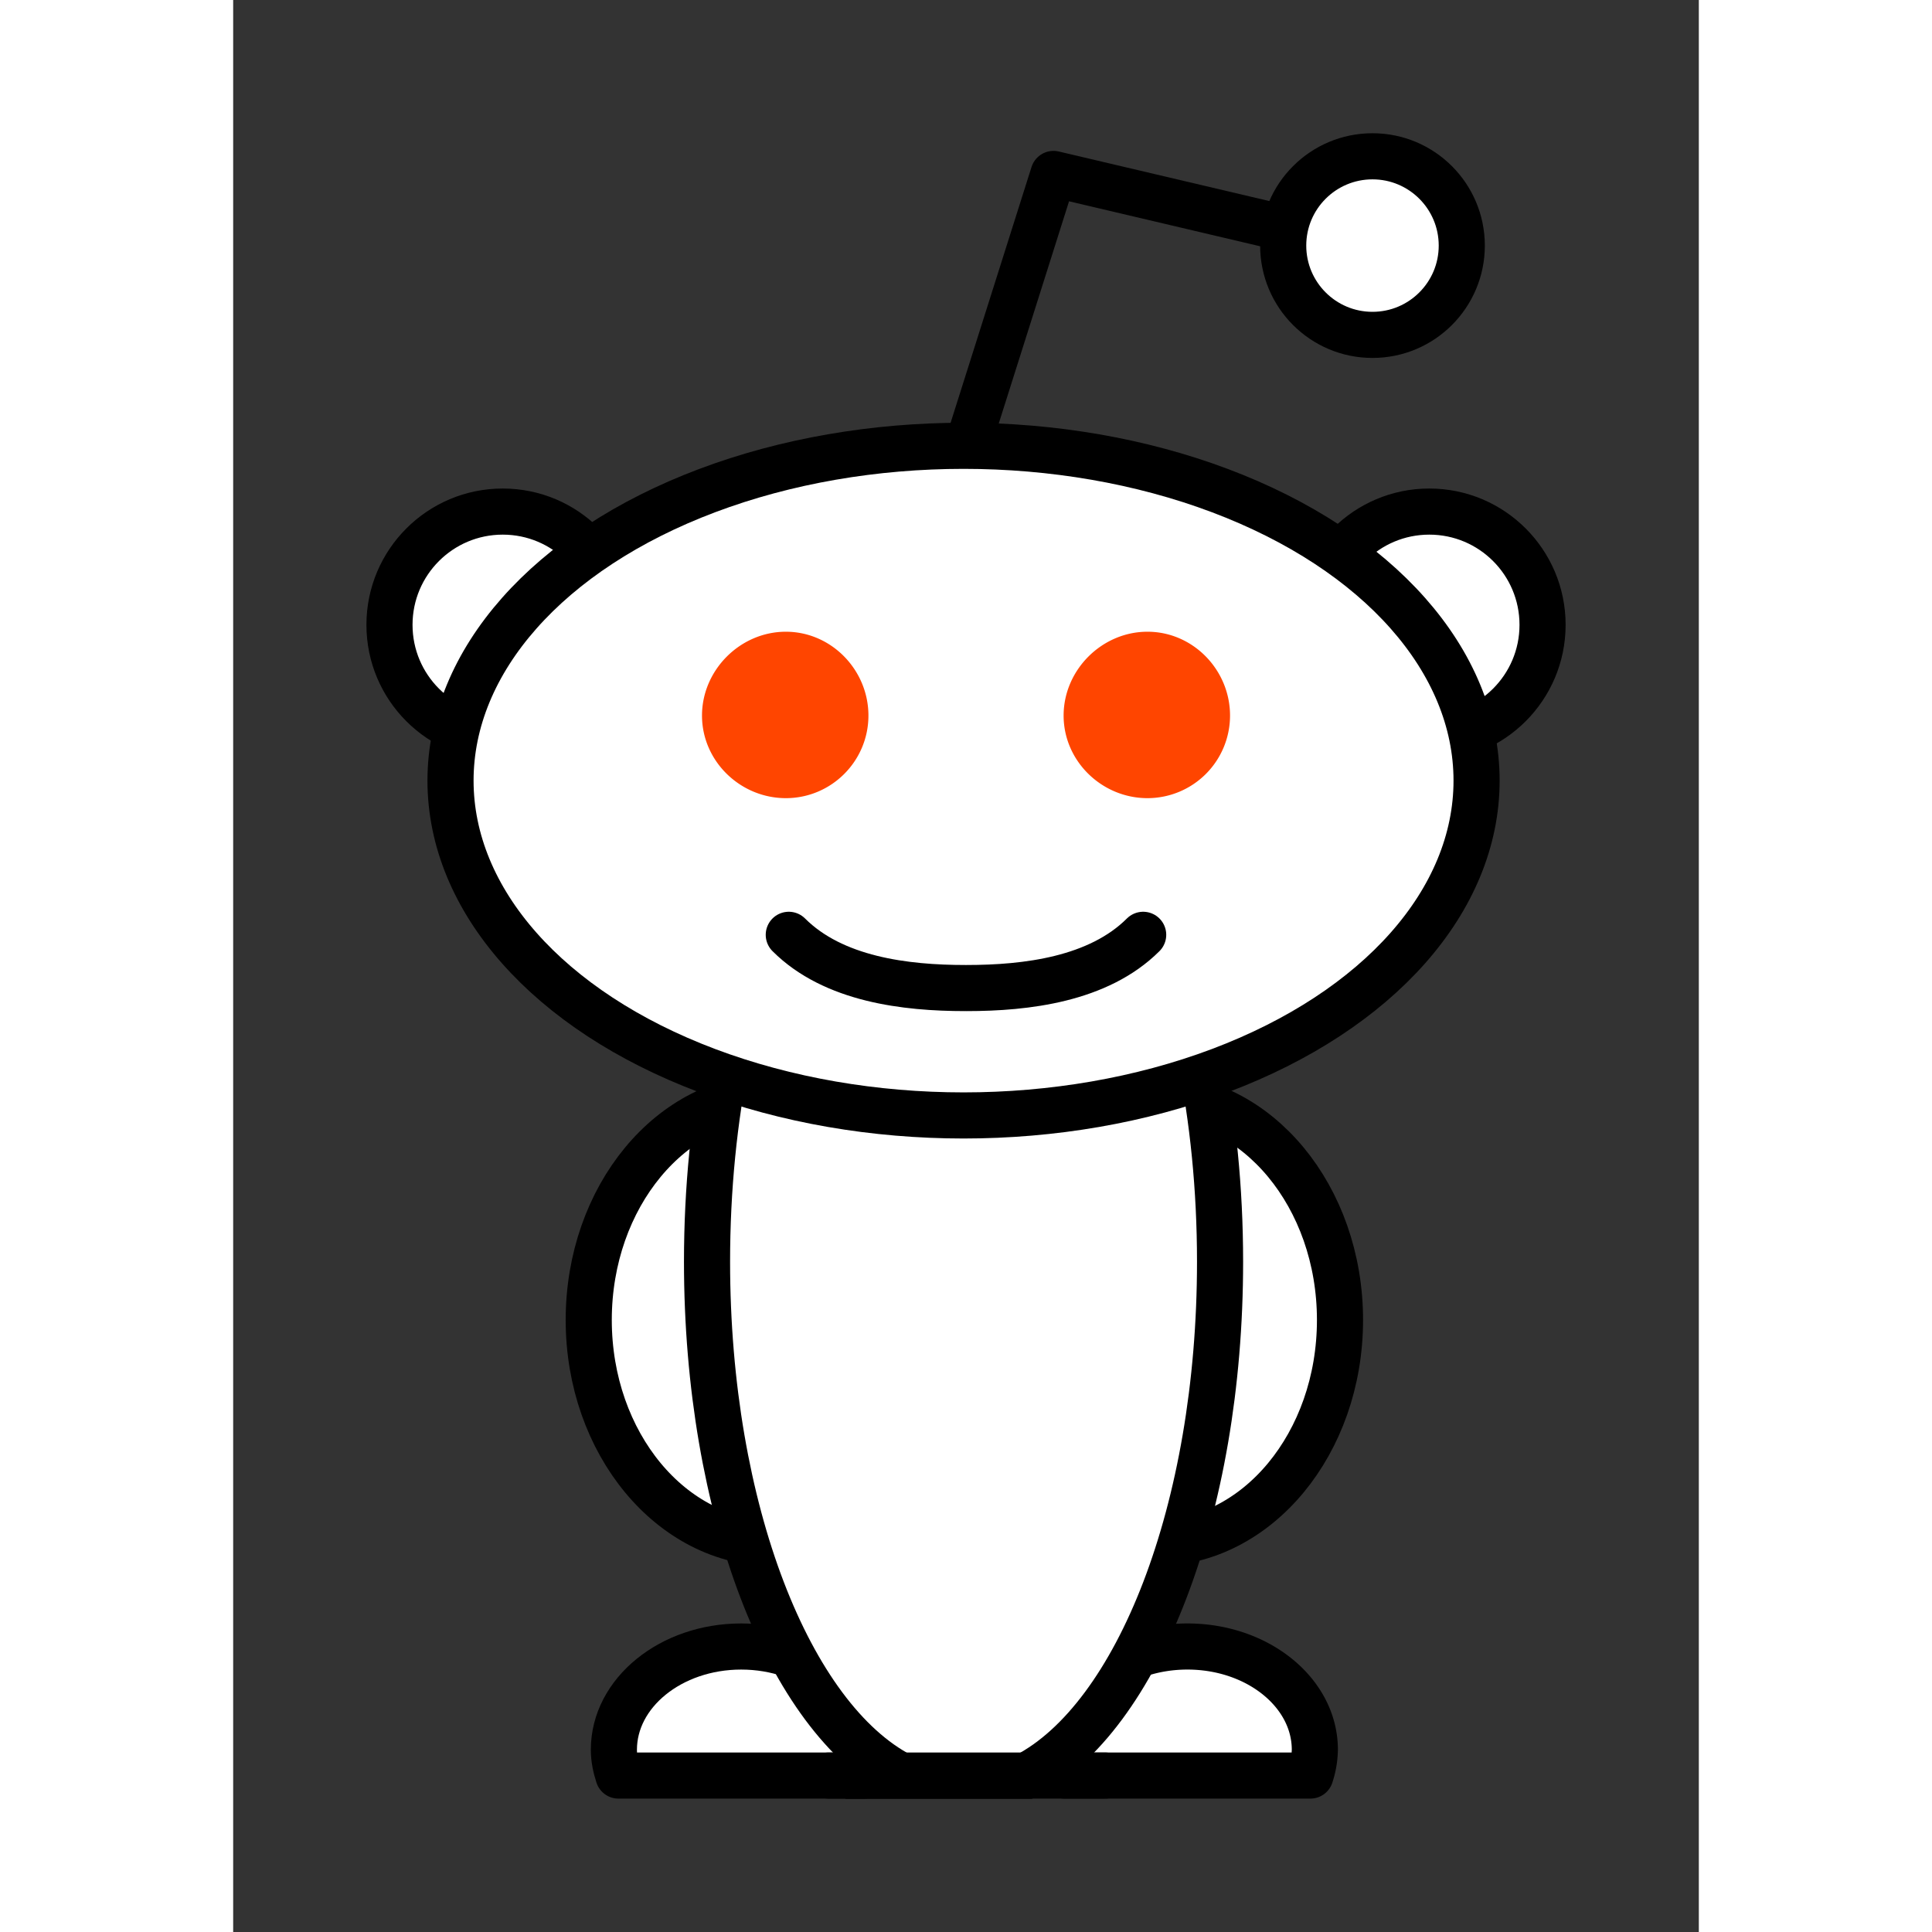
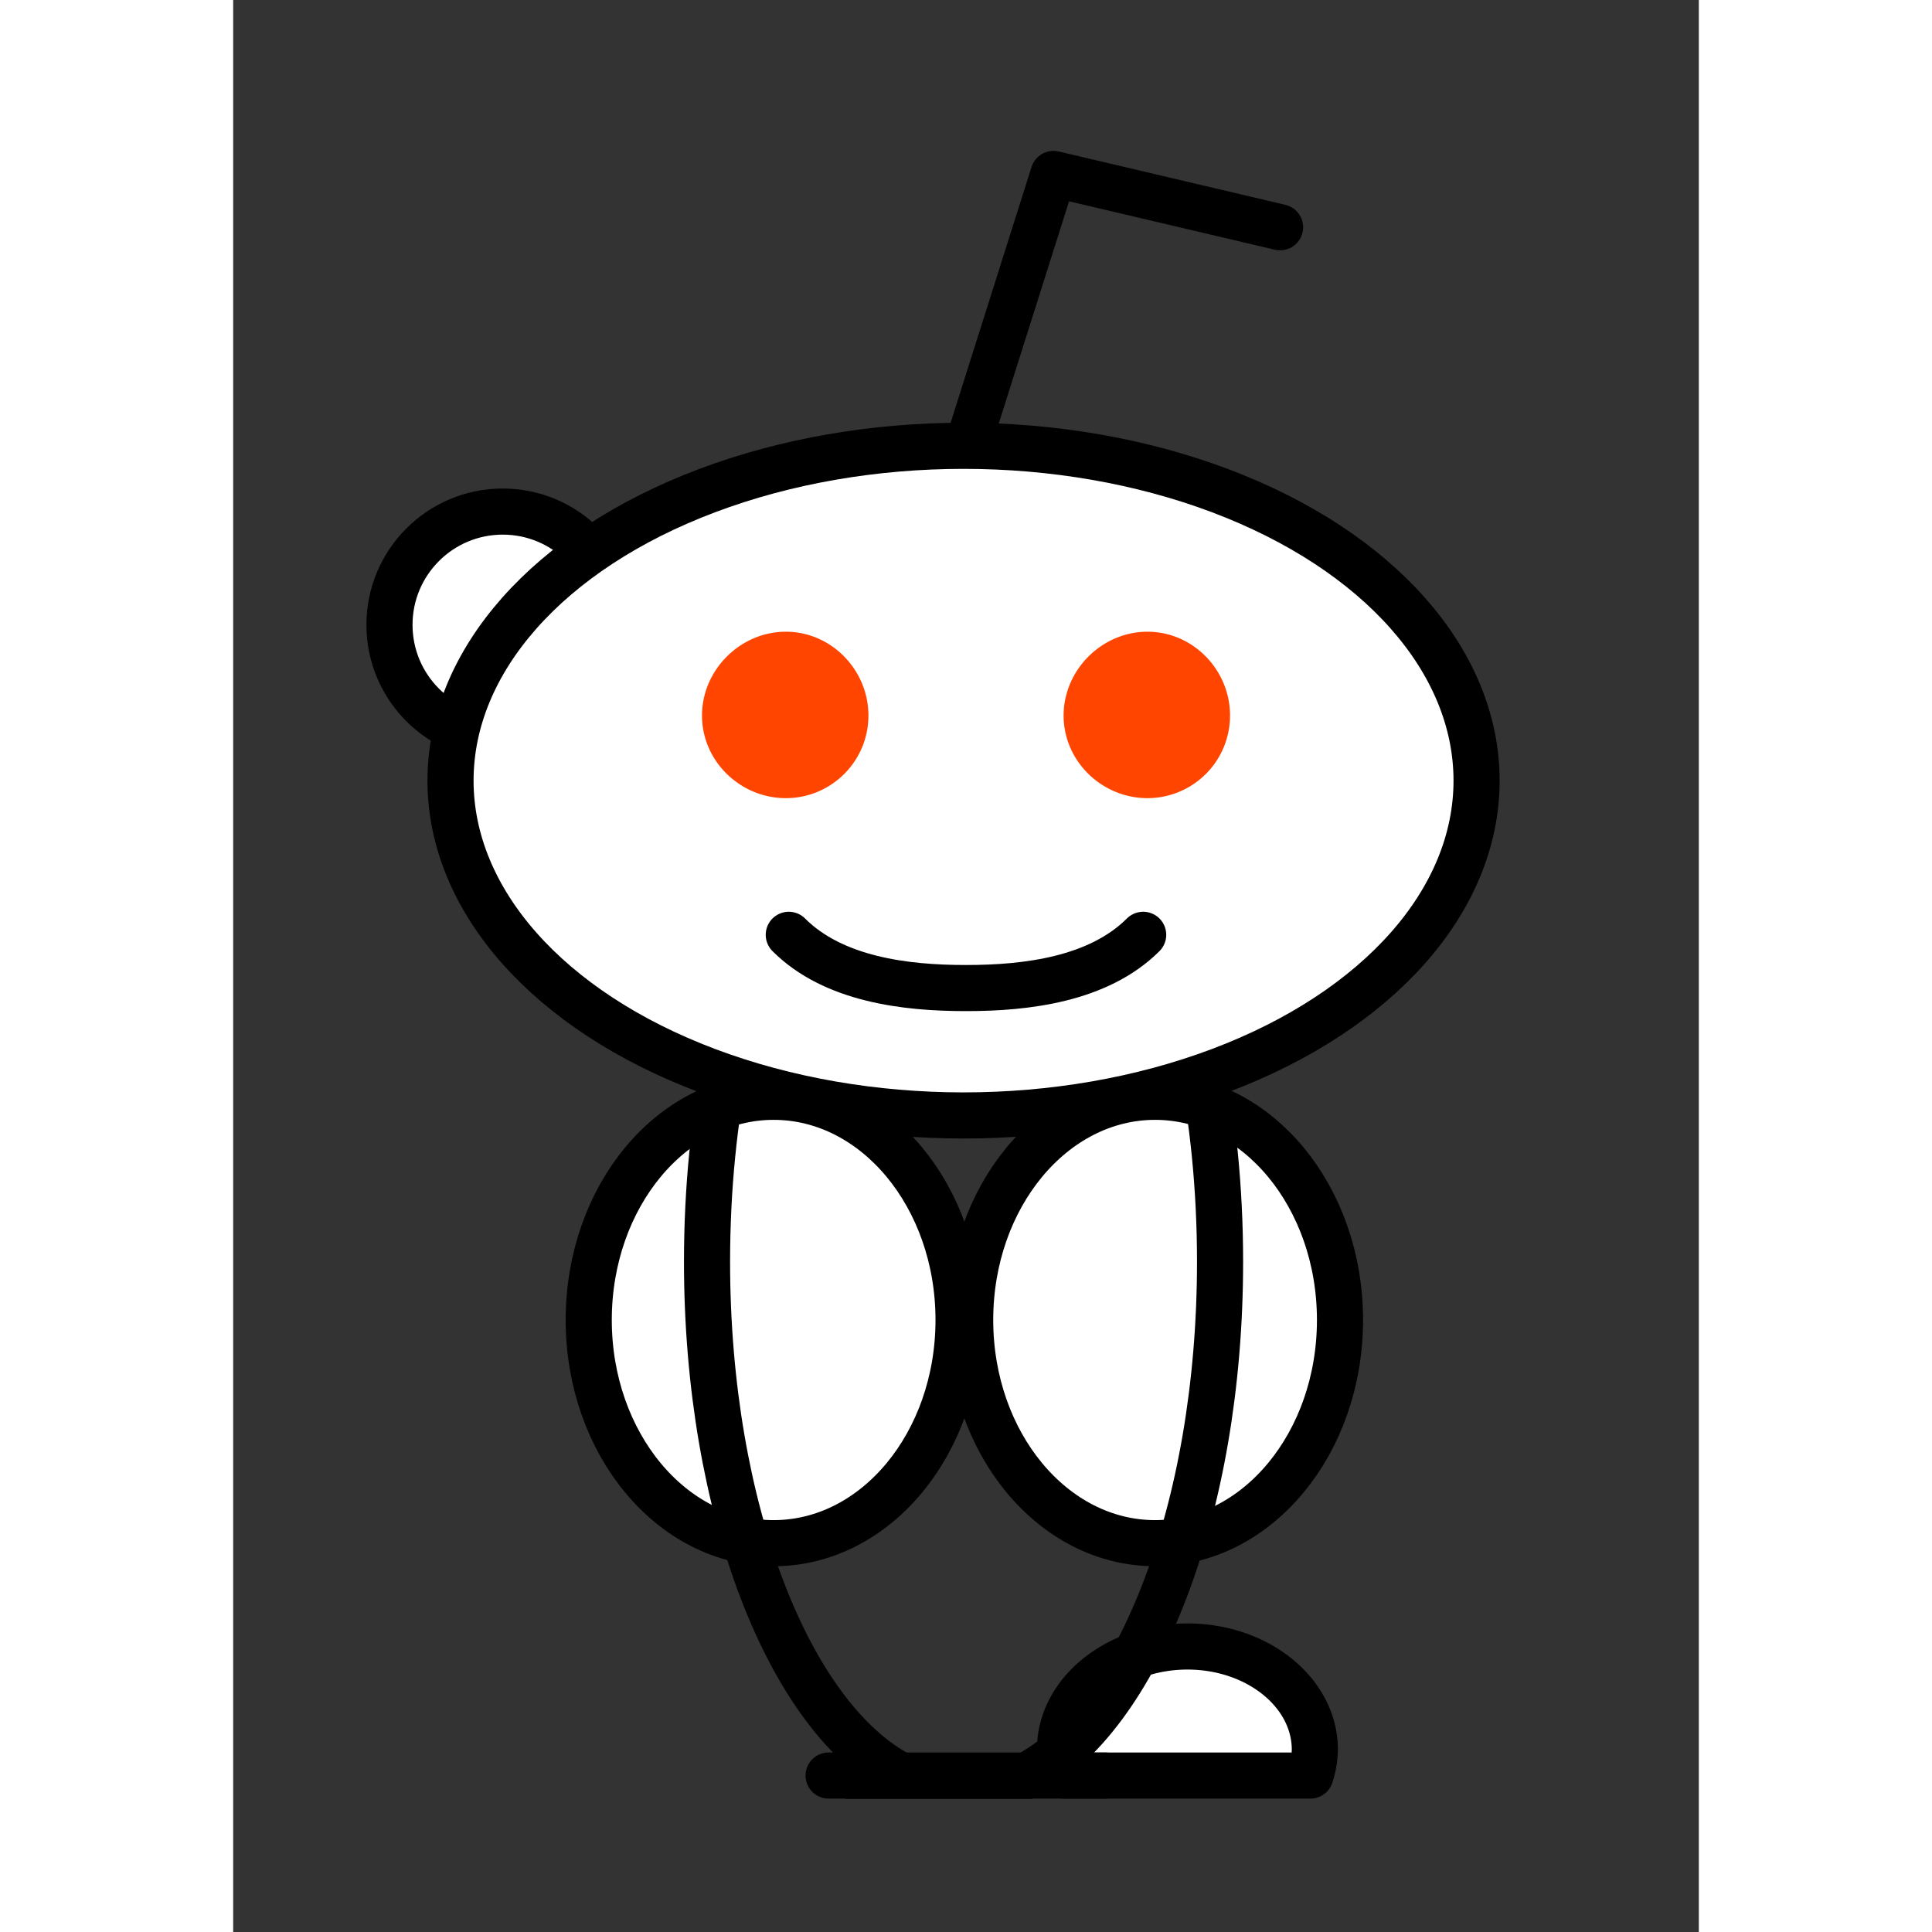
<svg xmlns="http://www.w3.org/2000/svg" width="500" height="500" viewBox="-40 -40 440 580" style="background:#d3f3fe">
  <rect x="-40" y="-40" width="440" height="580" fill="#333333" stroke="none" />
  <g transform="translate(-584.344 -1.372) scale(12.585)">
    <ellipse cx="65.245" cy="28.418" rx="4.411" ry="5.324" fill="#fff" stroke="#000" stroke-width="1.1" />
-     <path d="M58.303 39.285c.063-.197.108-.4.108-.615 0-1.36-1.36-2.463-3.04-2.463-1.676 0-3.036 1.104-3.036 2.463 0 .215.044.418.108.615h5.864z" fill="#fff" />
-     <path d="M58.303 39.285c.063-.197.108-.4.108-.615 0-1.36-1.36-2.463-3.04-2.463-1.676 0-3.036 1.104-3.036 2.463 0 .215.044.418.108.615h5.864z" fill="none" stroke="#000" stroke-width="1.1" stroke-linecap="round" stroke-linejoin="round" />
    <path d="M68.95 39.285a2.1 2.1 0 00.106-.615c0-1.36-1.36-2.463-3.04-2.463s-3.04 1.104-3.04 2.463c0 .215.043.418.107.615h5.866z" fill="#fff" />
    <path d="M68.95 39.285a2.1 2.1 0 00.106-.615c0-1.36-1.36-2.463-3.04-2.463s-3.04 1.104-3.04 2.463c0 .215.043.418.107.615h5.866z" fill="none" stroke="#000" stroke-width="1.1" stroke-linecap="round" stroke-linejoin="round" />
    <circle cx="49.684" cy="11.836" r="2.702" fill="#fff" stroke="#000" stroke-width="1.1" />
-     <circle cx="71.786" cy="11.836" r="2.702" fill="#fff" stroke="#000" stroke-width="1.1" />
    <path d="M68.226 2.352L62.822 1.08l-1.986 6.278" fill="none" stroke="#000" stroke-width="1.1" stroke-linecap="round" stroke-linejoin="round" />
    <ellipse cx="56.146" cy="28.418" rx="4.411" ry="5.324" fill="#fff" stroke="#000" stroke-width="1.1" />
-     <circle cx="70.431" cy="2.789" r="2.13" fill="#fff" stroke="#000" stroke-width="1.1" />
-     <path d="M59.18 39.29h2.99c2.656-1.384 4.625-6.34 4.625-12.263 0-6.99-2.74-12.655-6.12-12.655s-6.118 5.666-6.118 12.655c0 5.922 1.968 10.88 4.624 12.262z" fill="#fff" />
    <path d="M59.18 39.29h2.99c2.656-1.384 4.625-6.34 4.625-12.263 0-6.99-2.74-12.655-6.12-12.655s-6.118 5.666-6.118 12.655c0 5.922 1.968 10.88 4.624 12.262z" fill="none" stroke="#000" stroke-width="1.1" />
    <ellipse cx="60.676" cy="15.552" rx="12.238" ry="7.987" fill="#fff" stroke="#000" stroke-width="1.1" />
    <path fill="none" stroke="#000" stroke-width="1.1" stroke-linecap="round" stroke-linejoin="round" d="M57.457 39.285h6.596" />
    <path d="M56.437 12c-1.087 0-2 .913-2 2s.913 1.97 2 1.97 1.97-.883 1.97-1.97-.883-2-1.97-2zm8.626 0c-1.087 0-2 .912-2 2 0 1.087.913 1.97 2 1.97a1.97 1.97 0 001.97-1.97c0-1.088-.882-2-1.97-2z" fill="#ff4500" />
    <path d="M56.507 19.23c1.066 1.065 2.786 1.27 4.212 1.27m4.242-1.27c-1.067 1.065-2.786 1.27-4.213 1.27" fill="none" stroke="#000" stroke-width="1.1" stroke-linecap="round" />
  </g>
</svg>